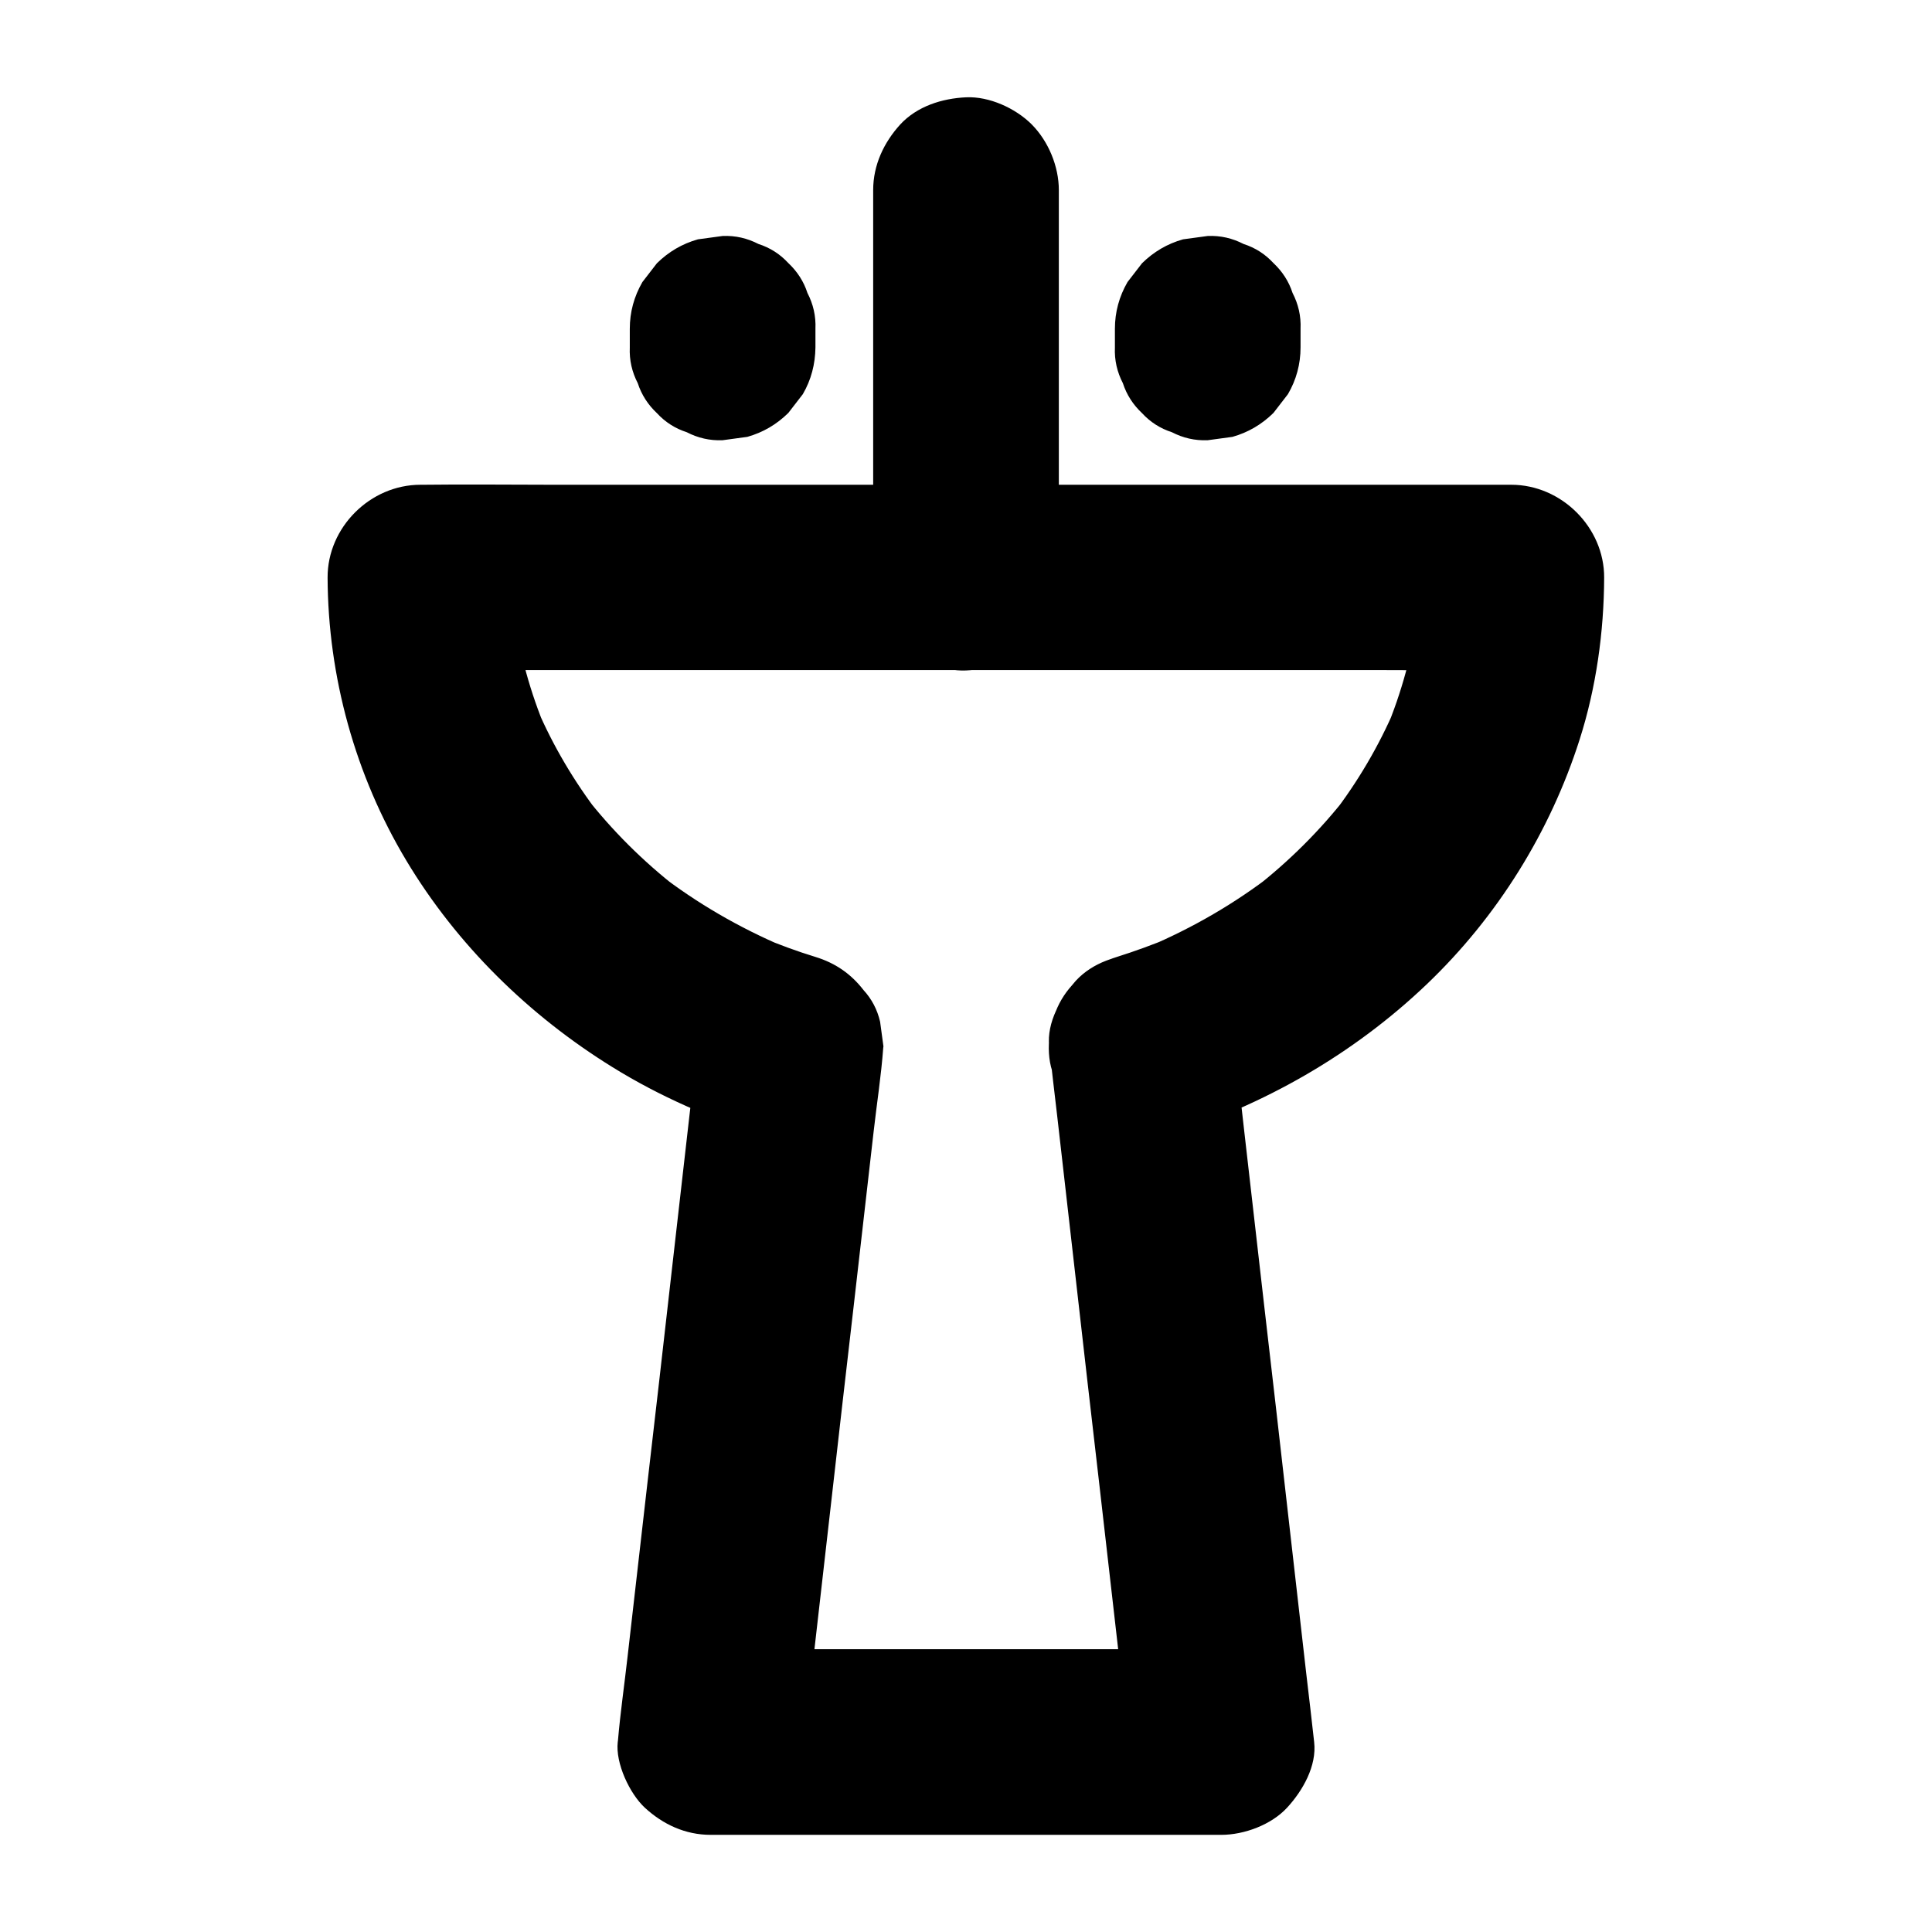
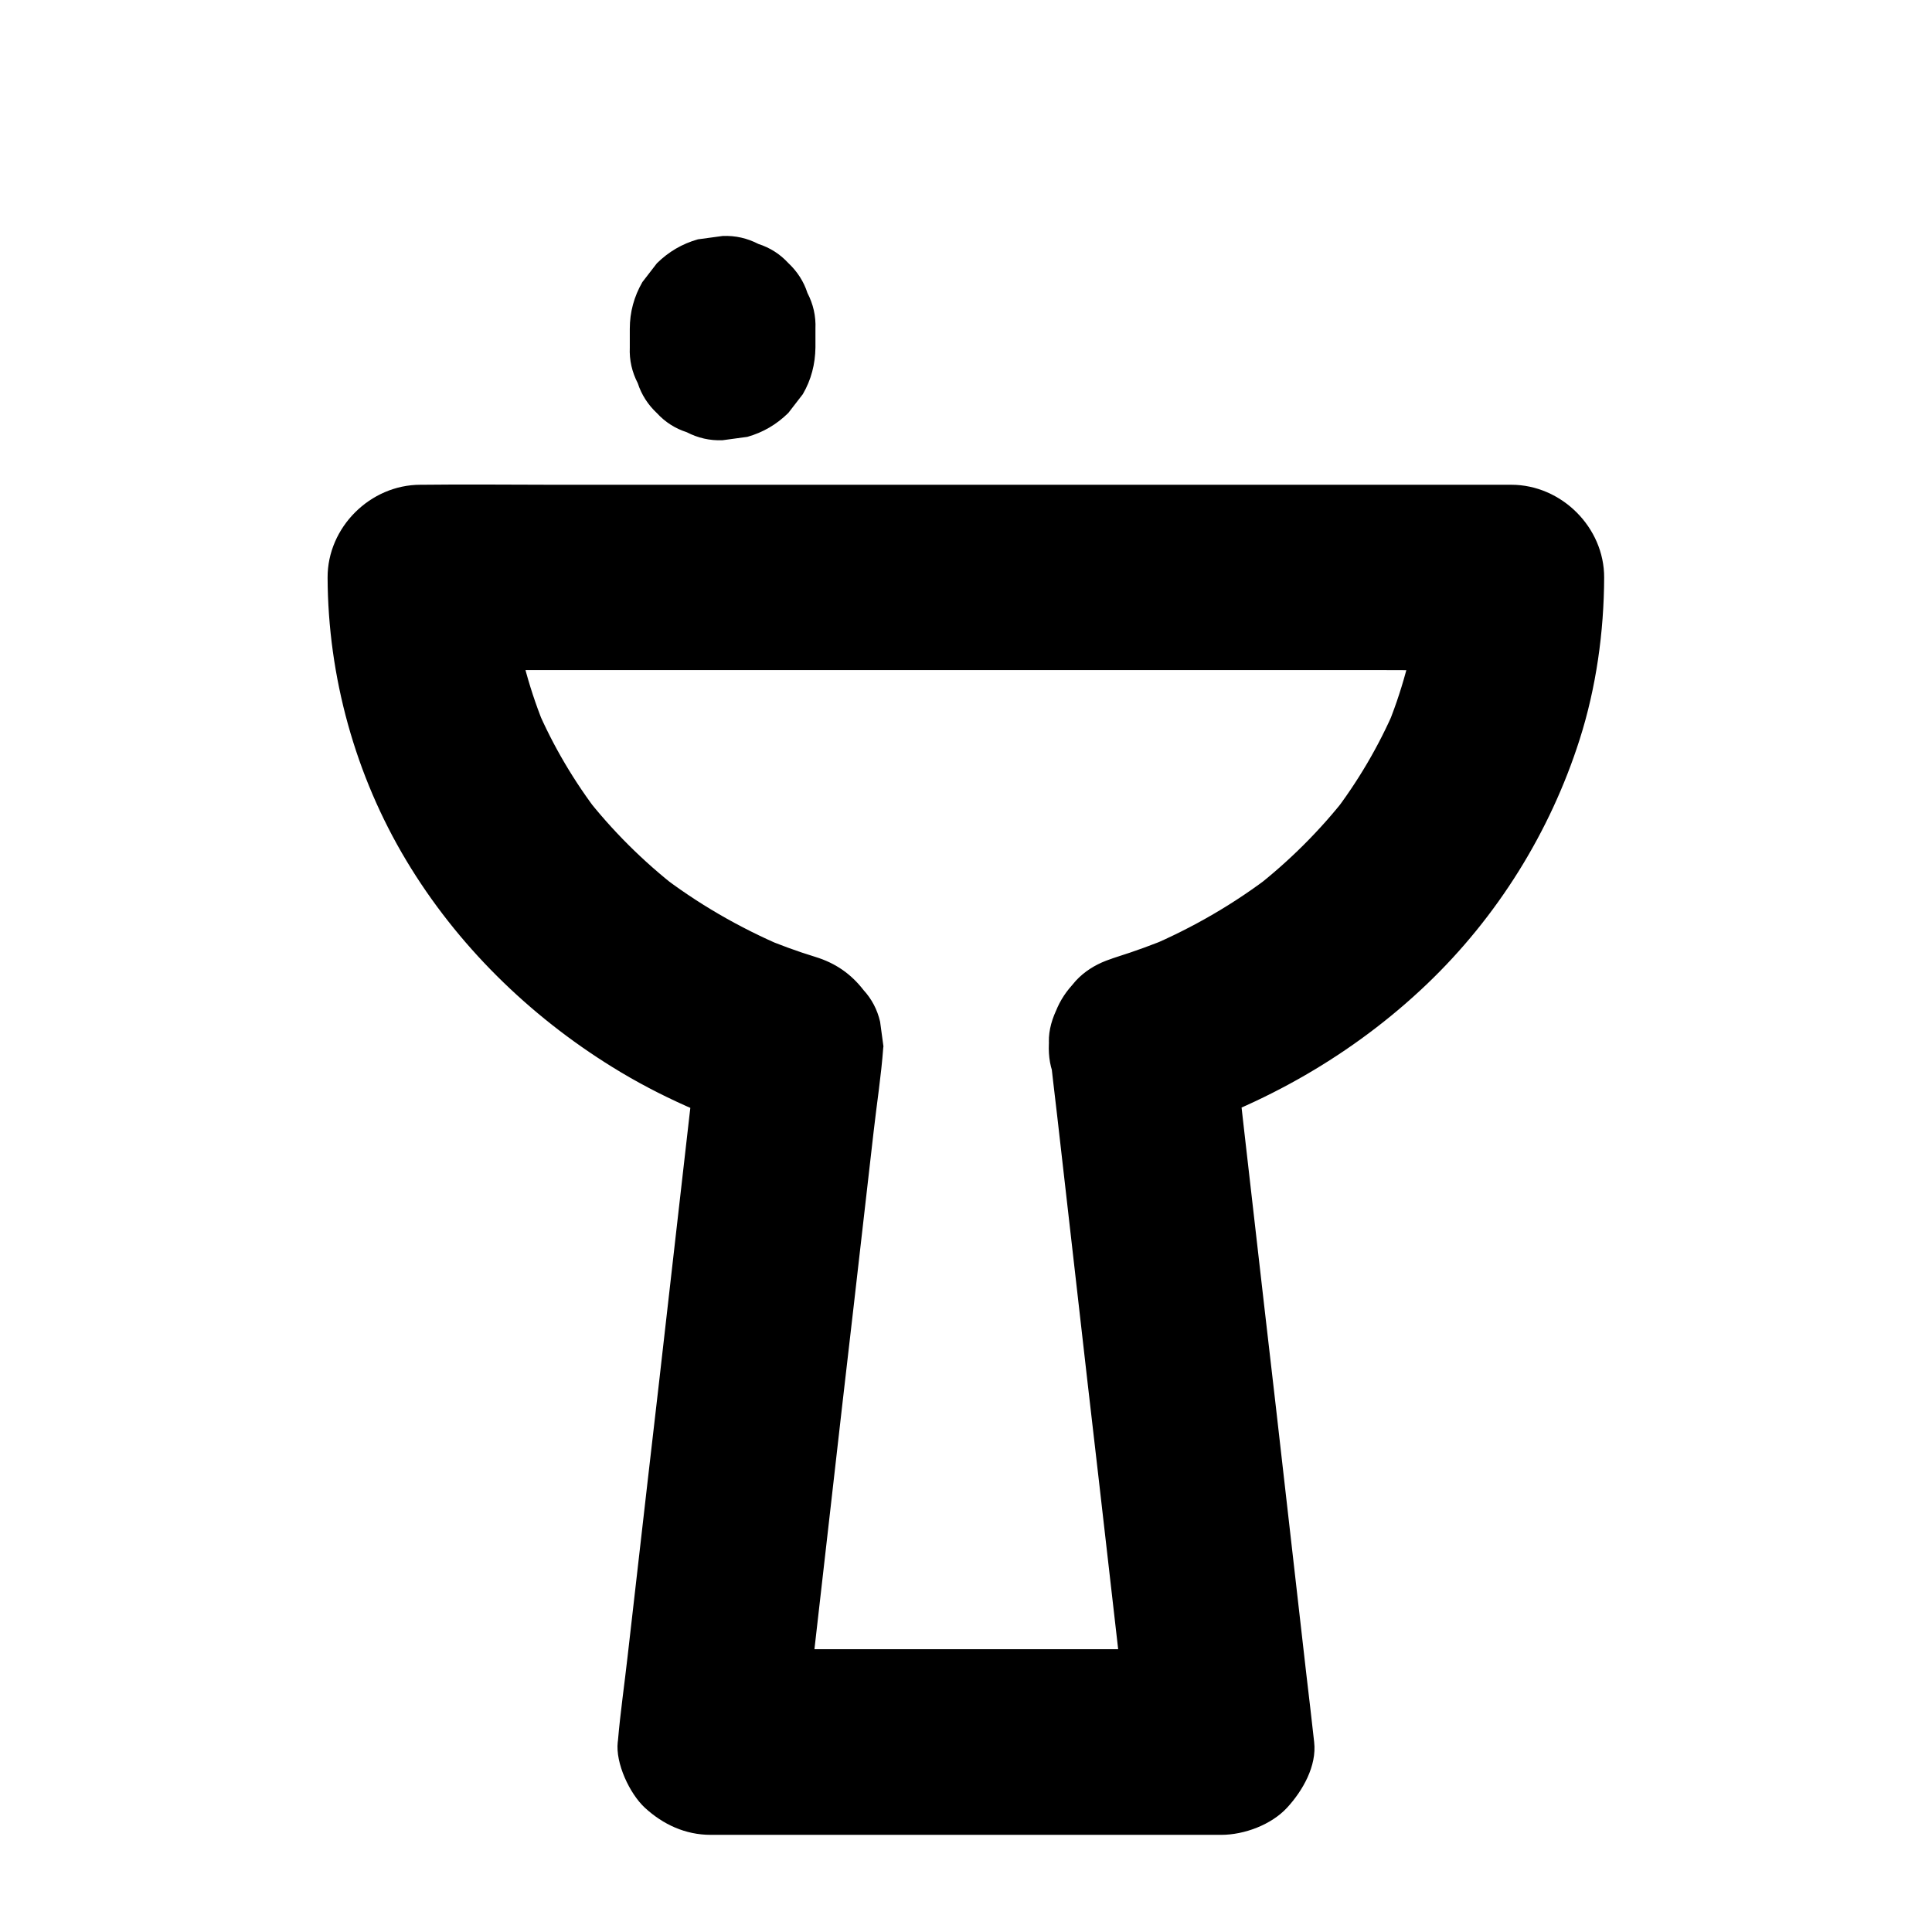
<svg xmlns="http://www.w3.org/2000/svg" fill="#000000" width="800px" height="800px" version="1.1" viewBox="144 144 512 512">
  <g>
    <path d="m422.04 421.3c0.688 6.102 1.379 12.203 2.117 18.352 1.672 14.66 3.344 29.324 5.019 44.035 2.016 17.762 4.035 35.523 6.102 53.234 1.77 15.352 3.492 30.699 5.266 46.051 0.836 7.43 1.574 14.906 2.559 22.336 0 0.098 0.051 0.246 0.051 0.344 8.215-8.215 16.383-16.383 24.602-24.602h-45.656-72.867-16.828c8.215 8.215 16.383 16.383 24.602 24.602 0.688-6.102 1.379-12.203 2.117-18.352 1.672-14.66 3.344-29.324 5.019-44.035 2.016-17.762 4.035-35.523 6.102-53.234 1.77-15.352 3.492-30.699 5.266-46.051 0.836-7.43 2.016-14.859 2.559-22.336 0-0.098 0.051-0.246 0.051-0.344-0.297-2.164-0.59-4.379-0.887-6.543-0.738-3.199-2.215-6.004-4.379-8.363-3.344-4.328-7.477-7.184-12.793-8.809-4.82-1.477-9.496-3.199-14.168-5.164 1.969 0.836 3.938 1.672 5.856 2.461-11.809-5.019-22.977-11.465-33.16-19.336 1.672 1.277 3.297 2.559 4.969 3.836-9.152-7.133-17.367-15.301-24.5-24.453 1.277 1.672 2.559 3.297 3.836 4.969-6.691-8.707-12.301-18.156-16.629-28.242 0.836 1.969 1.672 3.938 2.461 5.856-4.184-9.988-7.086-20.418-8.562-31.191 0.297 2.164 0.59 4.379 0.887 6.543-0.688-5.266-1.031-10.578-1.031-15.891l-24.602 24.602h28.832 69.027 83.688 72.078c11.66 0 23.32 0.148 34.98 0h0.492l-24.602-24.602c0 5.312-0.344 10.578-1.031 15.891 0.297-2.164 0.59-4.379 0.887-6.543-1.477 10.727-4.328 21.207-8.512 31.191 0.836-1.969 1.672-3.938 2.461-5.856-4.328 10.086-9.891 19.531-16.582 28.242 1.277-1.672 2.559-3.297 3.836-4.969-7.133 9.152-15.352 17.32-24.5 24.453 1.672-1.277 3.297-2.559 4.969-3.836-10.184 7.871-21.305 14.316-33.113 19.336 1.969-0.836 3.938-1.672 5.856-2.461-4.625 1.918-9.348 3.641-14.168 5.164-6.051 1.871-11.465 5.805-14.711 11.316-3.102 5.266-4.379 13.039-2.461 18.941 1.918 5.953 5.609 11.711 11.316 14.711 5.758 3.051 12.594 4.477 18.941 2.461 25.73-8.02 49.496-21.551 69.027-40.195 18.648-17.809 32.668-40.297 40.492-64.848 4.379-13.727 6.445-28.488 6.496-42.902 0.051-13.285-11.316-24.602-24.602-24.602h-28.832-69.027-83.688-72.078c-11.66 0-23.32-0.148-34.98 0h-0.492c-13.285 0-24.648 11.266-24.602 24.602 0.098 26.223 7.332 52.449 20.859 74.98 13.383 22.336 32.473 41.031 54.562 54.711 12.594 7.824 26.52 13.875 40.641 18.254-6.004-7.922-12.055-15.793-18.055-23.715-0.688 6.102-1.379 12.203-2.117 18.352-1.672 14.66-3.344 29.324-5.019 44.035-2.016 17.762-4.035 35.523-6.102 53.234-1.77 15.352-3.492 30.699-5.266 46.051-0.836 7.43-1.918 14.859-2.559 22.336 0 0.098-0.051 0.246-0.051 0.344-0.641 5.609 3.148 13.676 7.184 17.418 4.82 4.43 10.727 7.184 17.418 7.184h45.656 72.867 16.828c6.051 0 13.234-2.656 17.418-7.184 4.133-4.477 7.922-11.07 7.184-17.418-0.688-6.102-1.379-12.203-2.117-18.352-1.672-14.66-3.344-29.324-5.019-44.035-2.016-17.762-4.035-35.523-6.102-53.234-1.77-15.352-3.492-30.699-5.266-46.051-0.836-7.43-1.672-14.906-2.559-22.336 0-0.098-0.051-0.246-0.051-0.344 0.148-3.394-0.59-6.543-2.117-9.496-0.984-3.051-2.707-5.707-5.066-7.922-4.281-4.281-11.266-7.477-17.418-7.184-6.348 0.297-12.941 2.363-17.418 7.184-3.988 4.527-7.777 11.074-7.09 17.418z" />
-     <path d="m488.66 236.06v-4.922c0.148-3.394-0.59-6.543-2.117-9.496-0.984-3.051-2.707-5.707-5.066-7.922-2.215-2.41-4.871-4.082-7.922-5.066-2.953-1.523-6.102-2.262-9.496-2.117-2.164 0.297-4.379 0.59-6.543 0.887-4.184 1.18-7.773 3.297-10.875 6.348-1.277 1.672-2.559 3.297-3.836 4.969-2.215 3.836-3.344 7.969-3.344 12.398v4.922c-0.148 3.394 0.59 6.543 2.117 9.496 0.984 3.051 2.707 5.707 5.066 7.922 2.215 2.41 4.871 4.082 7.922 5.066 2.953 1.523 6.102 2.262 9.496 2.117 2.164-0.297 4.379-0.59 6.543-0.887 4.184-1.18 7.773-3.297 10.875-6.348 1.277-1.672 2.559-3.297 3.836-4.969 2.215-3.789 3.344-7.969 3.344-12.398z" />
    <path d="m360.1 236.06v-4.922c0.148-3.394-0.59-6.543-2.117-9.496-0.984-3.051-2.707-5.707-5.066-7.922-2.215-2.41-4.871-4.082-7.922-5.066-2.953-1.523-6.102-2.262-9.496-2.117-2.164 0.297-4.379 0.59-6.543 0.887-4.184 1.18-7.773 3.297-10.875 6.348-1.277 1.672-2.559 3.297-3.836 4.969-2.215 3.836-3.344 7.969-3.344 12.398v4.922c-0.148 3.394 0.59 6.543 2.117 9.496 0.984 3.051 2.707 5.707 5.066 7.922 2.215 2.41 4.871 4.082 7.922 5.066 2.953 1.523 6.102 2.262 9.496 2.117 2.164-0.297 4.379-0.59 6.543-0.887 4.184-1.18 7.773-3.297 10.875-6.348 1.277-1.672 2.559-3.297 3.836-4.969 2.211-3.789 3.293-7.969 3.344-12.398z" />
-     <path d="m375.4 194.39v34.688 55.301 12.695c0 6.297 2.754 12.941 7.184 17.418 4.281 4.281 11.266 7.477 17.418 7.184 6.348-0.297 12.941-2.363 17.418-7.184 4.43-4.82 7.184-10.727 7.184-17.418v-34.688-55.301-12.695c0-6.297-2.754-12.941-7.184-17.418-4.281-4.281-11.266-7.477-17.418-7.184-6.348 0.297-12.941 2.363-17.418 7.184-4.379 4.824-7.184 10.777-7.184 17.418z" />
  </g>
</svg>